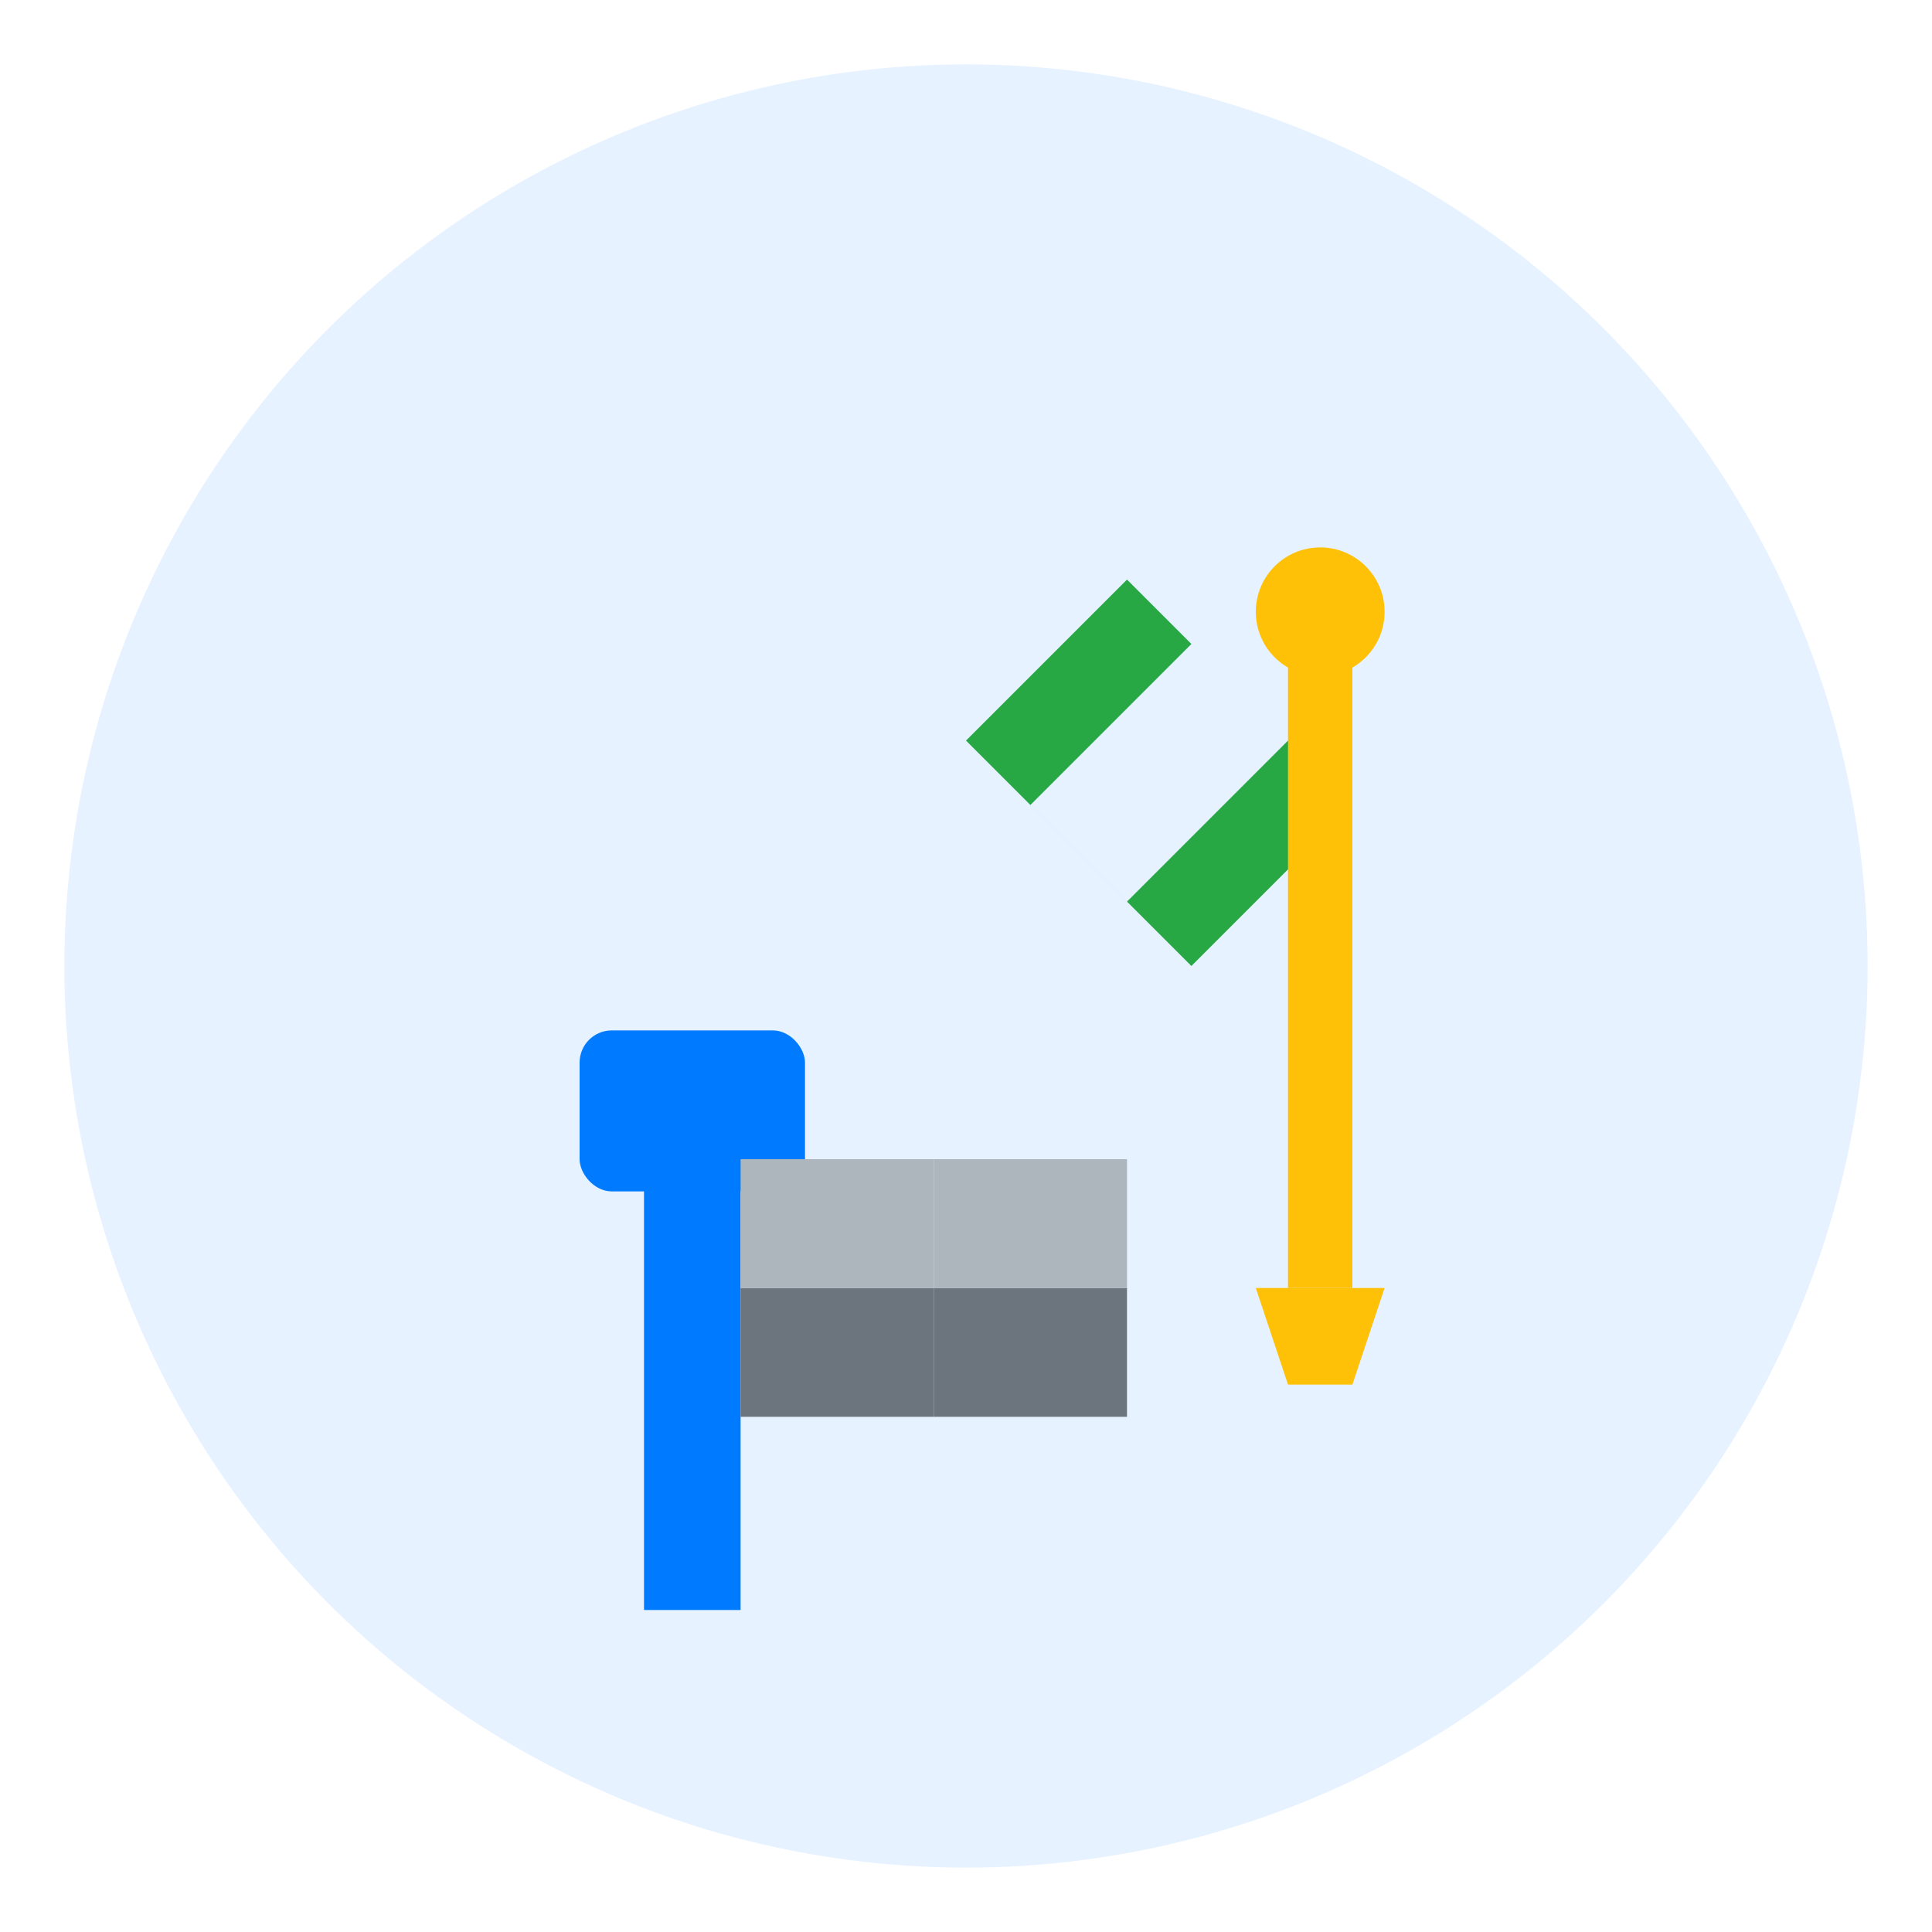
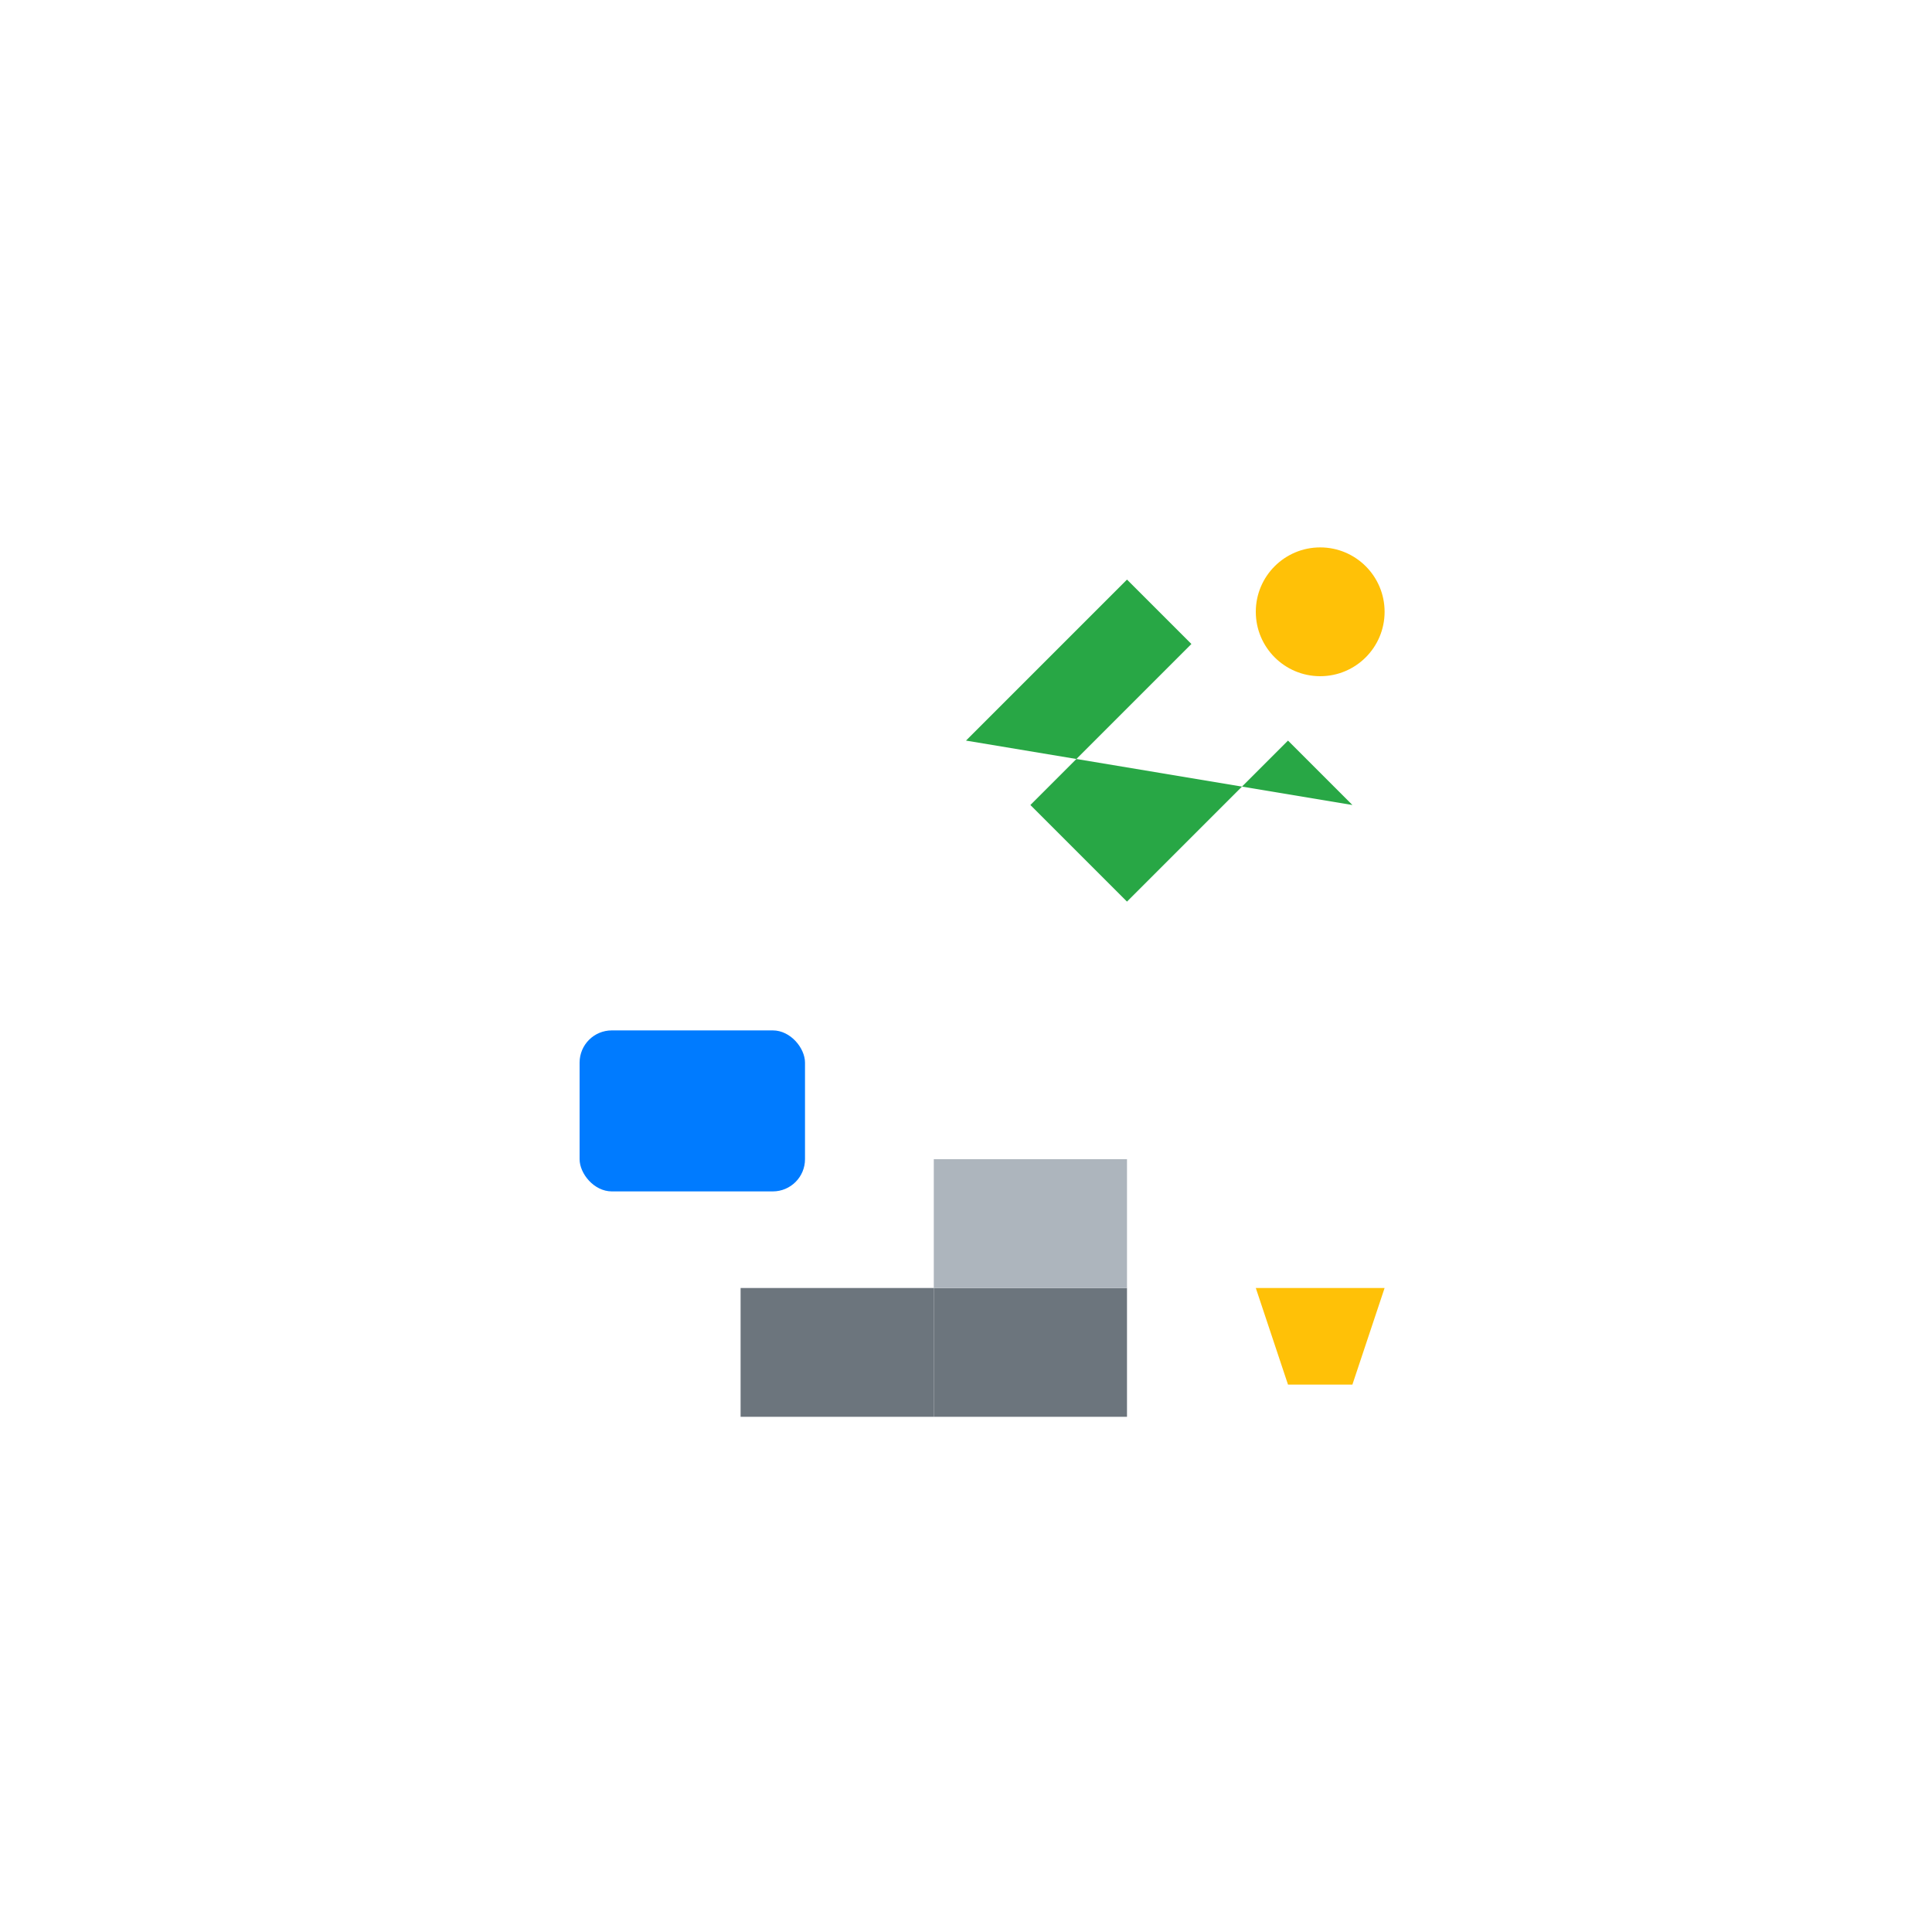
<svg xmlns="http://www.w3.org/2000/svg" width="60" height="60" viewBox="0 0 60 60" fill="none">
-   <circle cx="30" cy="30" r="28" fill="#007bff" opacity="0.1" />
  <g transform="translate(15, 15)">
-     <rect x="5" y="20" width="3" height="15" fill="#007bff" />
    <rect x="3" y="17" width="7" height="5" rx="1" fill="#007bff" />
-     <path d="M15 8 L20 3 L22 5 L17 10 L20 13 L25 8 L27 10 L22 15 L15 8 Z" fill="#28a745" />
-     <rect x="25" y="5" width="2" height="20" fill="#ffc107" />
+     <path d="M15 8 L20 3 L22 5 L17 10 L20 13 L25 8 L27 10 L15 8 Z" fill="#28a745" />
    <ellipse cx="26" cy="4" rx="2" ry="2" fill="#ffc107" />
    <path d="M24 25 L28 25 L27 28 L25 28 Z" fill="#ffc107" />
    <rect x="8" y="25" width="6" height="4" fill="#6c757d" />
-     <rect x="8" y="21" width="6" height="4" fill="#adb5bd" />
    <rect x="14" y="25" width="6" height="4" fill="#6c757d" />
    <rect x="14" y="21" width="6" height="4" fill="#adb5bd" />
  </g>
</svg>